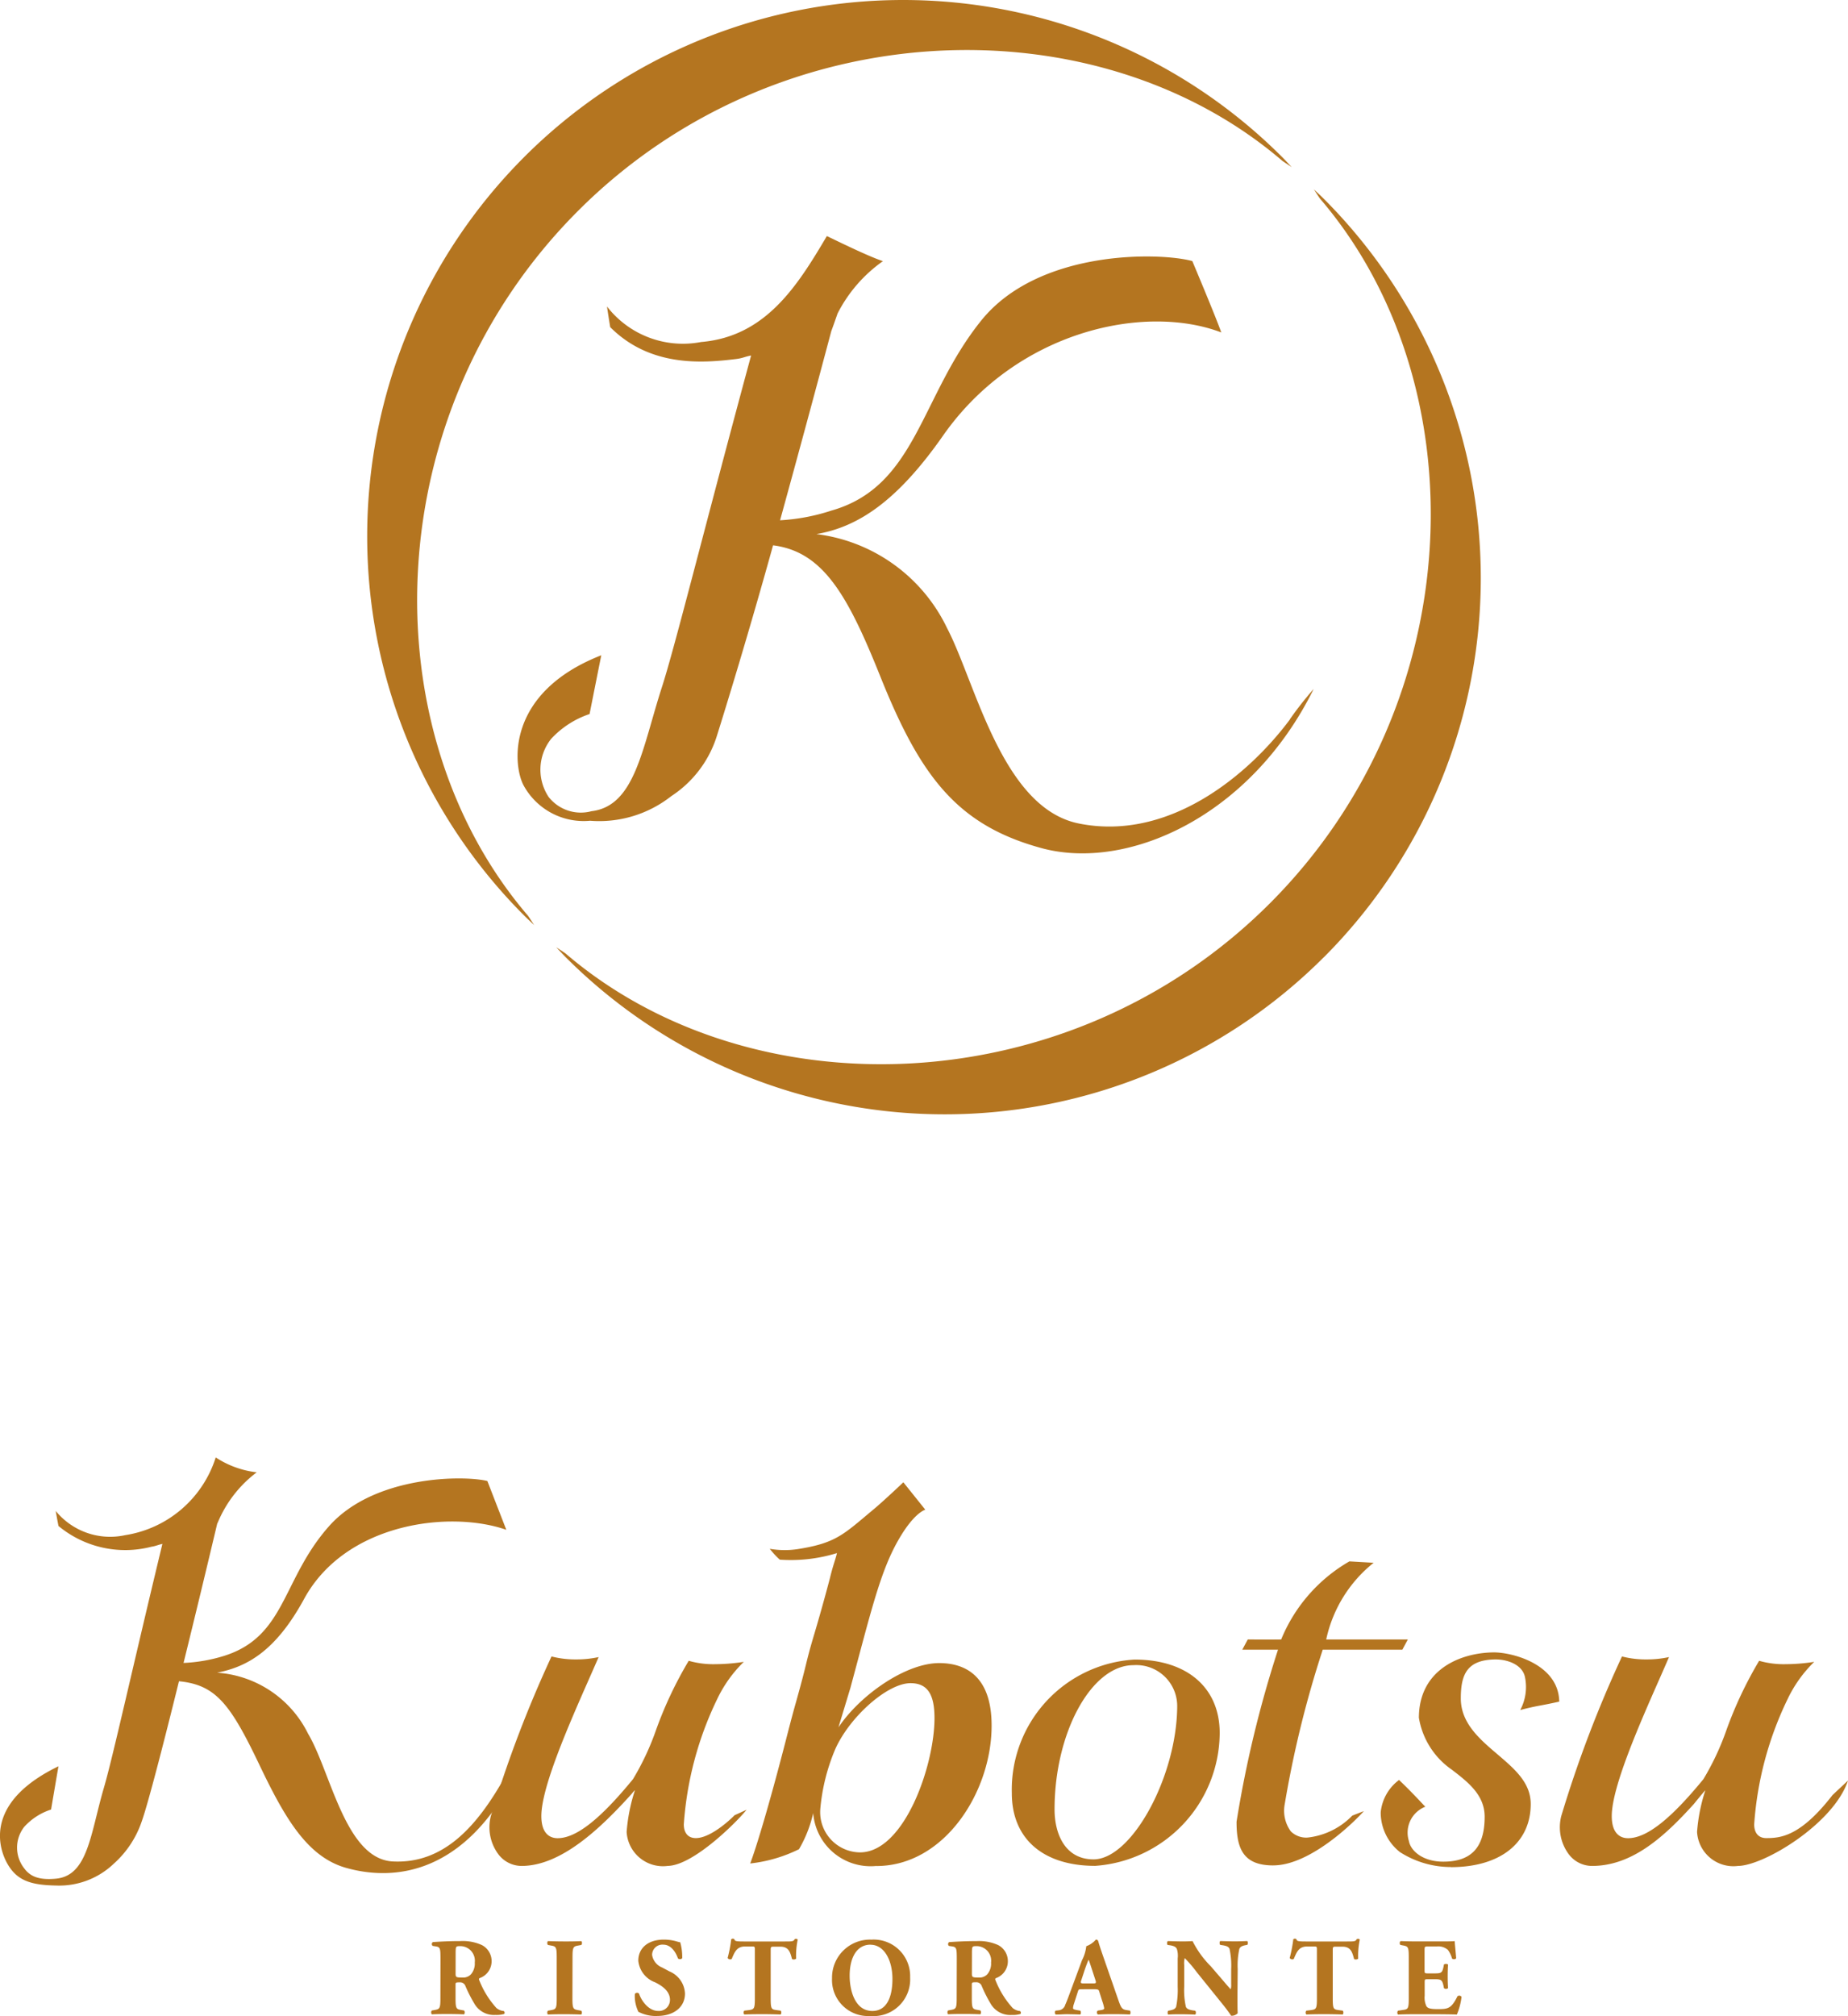
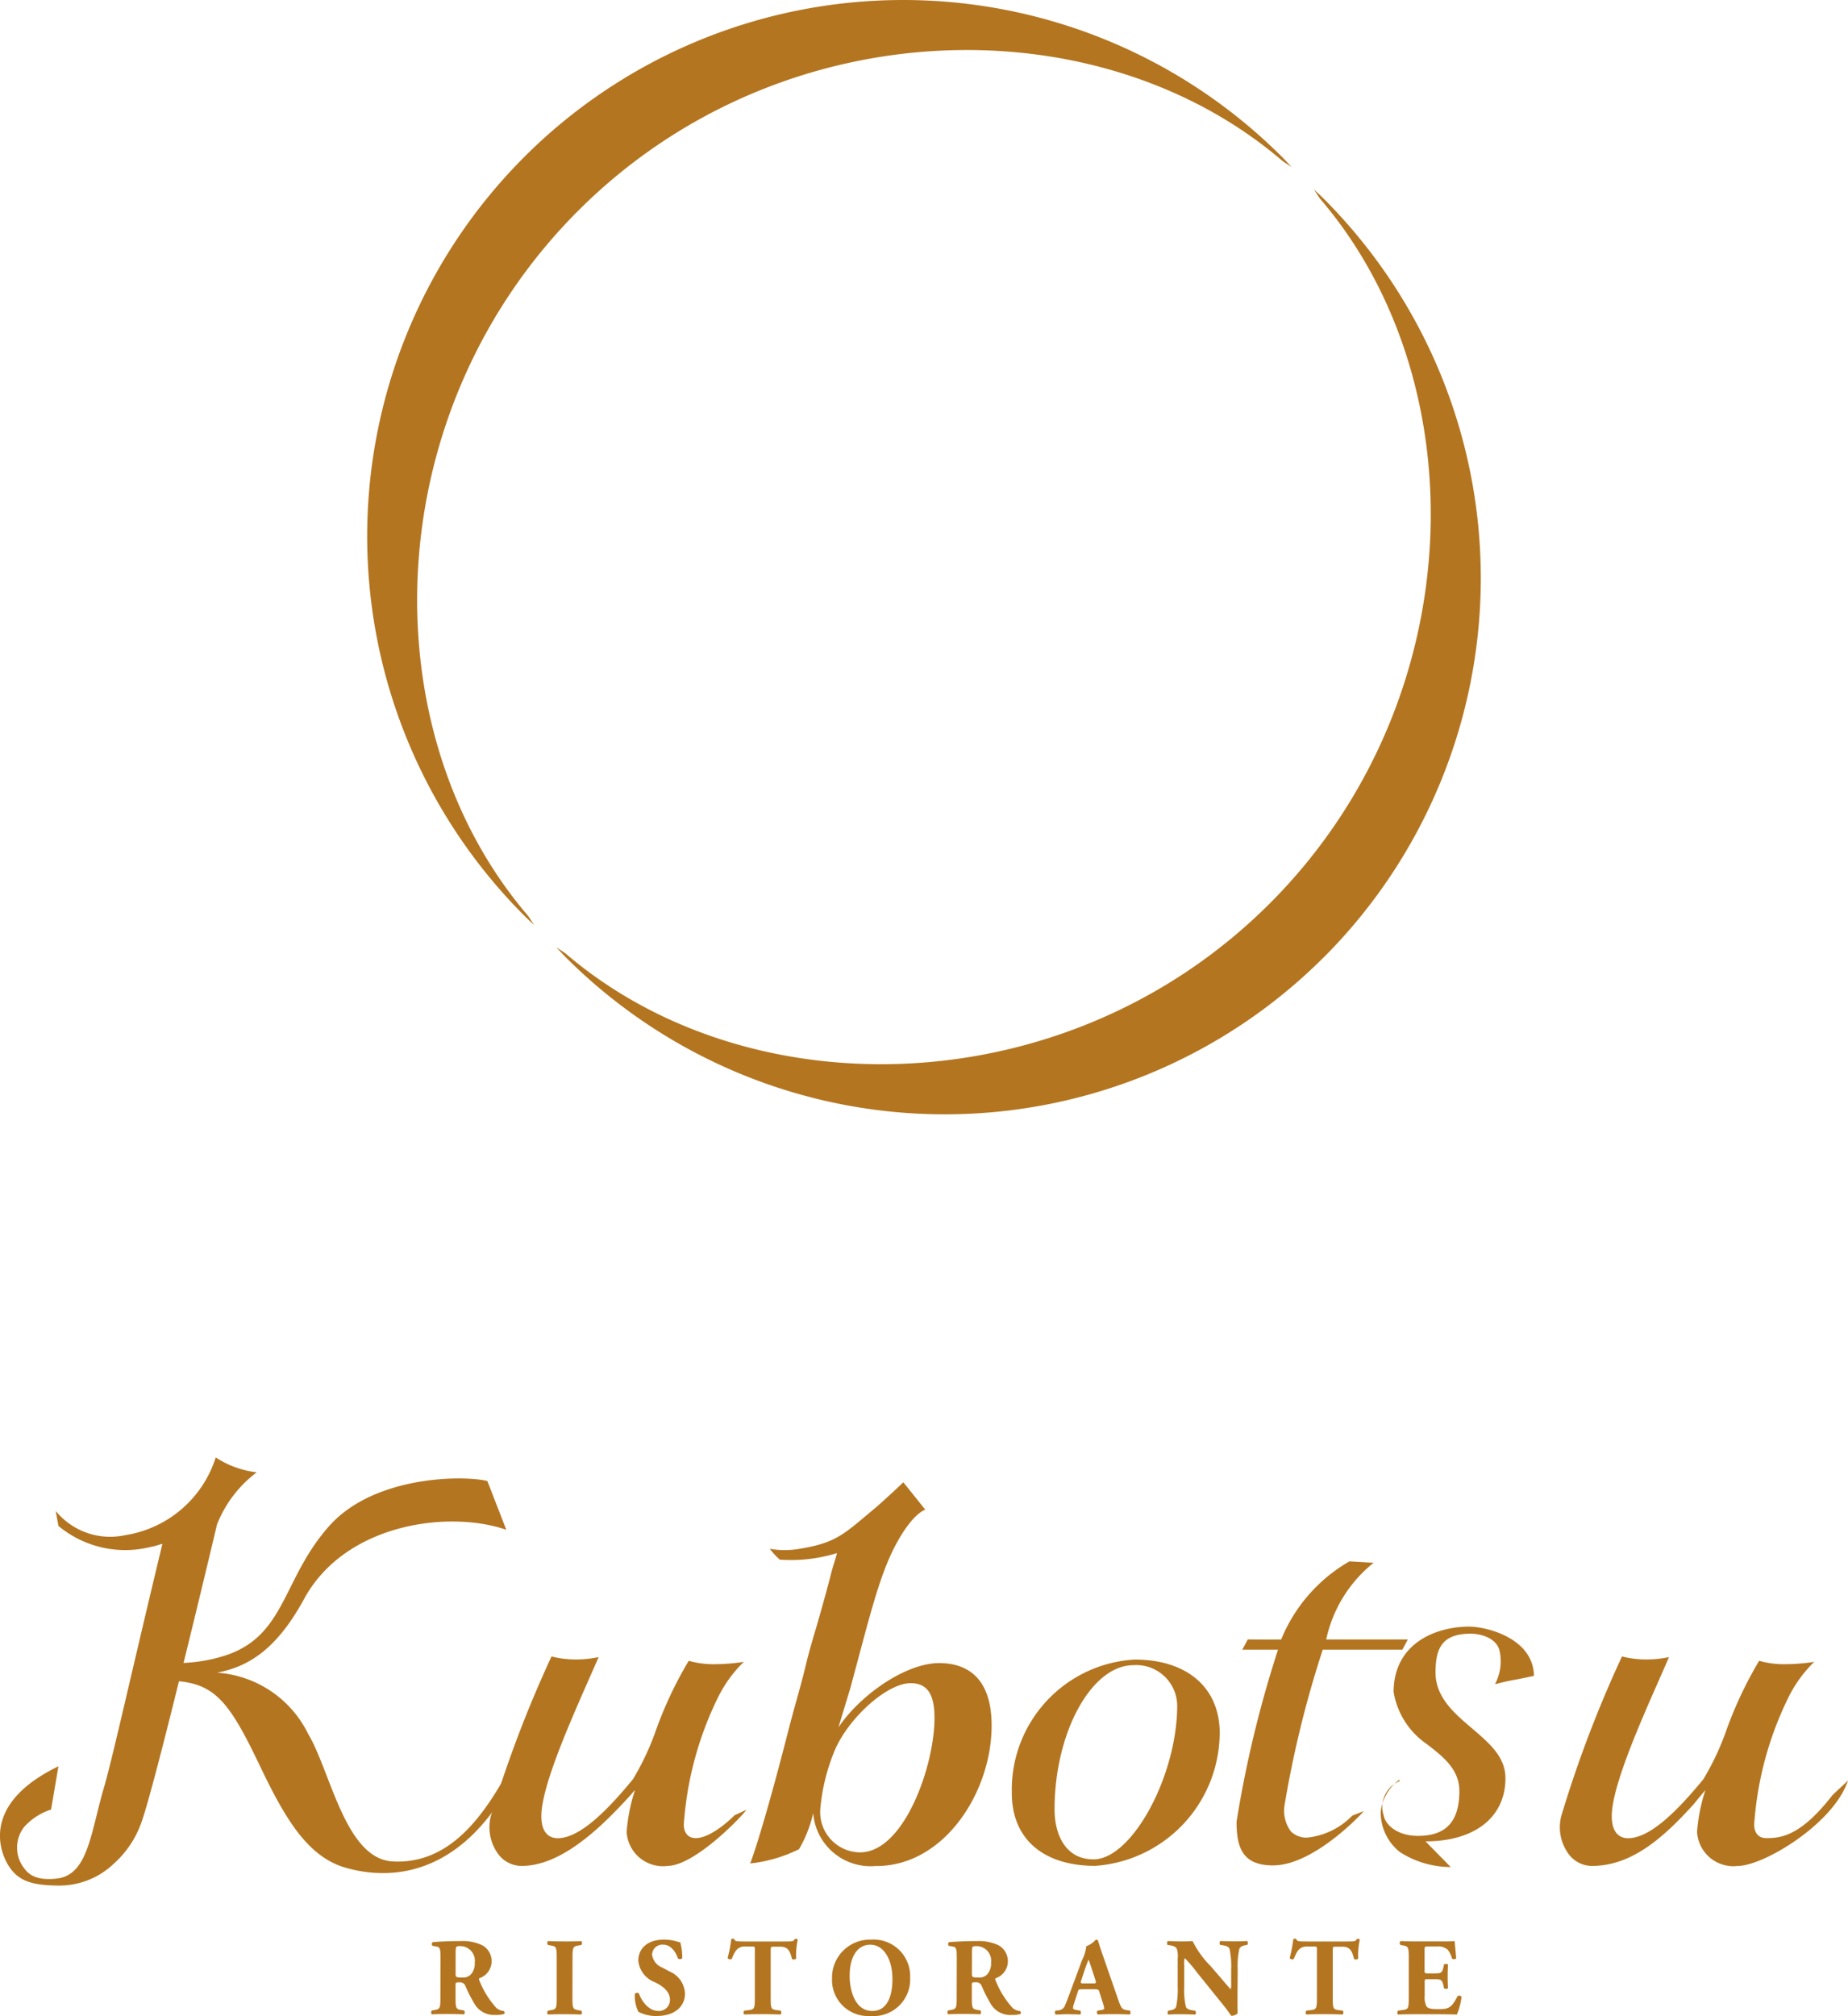
<svg xmlns="http://www.w3.org/2000/svg" width="78.87" height="86">
  <g fill="#b47520">
-     <path d="M55.053 30.689c-1.72 2.314-5.128 5.226-9.016 4.439-3.277-.664-4.4-6.008-5.616-8.331a7.155 7.155 0 0 0-5.578-4.013c1.76-.3 3.435-1.384 5.4-4.194 3.132-4.479 8.605-5.656 11.88-4.408-.268-.749-1.237-3.045-1.237-3.045-1.357-.376-6.536-.515-9 2.526-2.611 3.231-2.765 7.09-6.407 8.119a8.524 8.524 0 0 1-2.187.413c.789-2.86 1.592-5.834 2.19-8.084.008 0 .264-.737.264-.737a6.138 6.138 0 0 1 1.936-2.233c-.565-.191-1.507-.643-2.393-1.071-1.264 2.144-2.623 4.29-5.369 4.52a4.1 4.1 0 0 1-4.014-1.515c.058.407.137.88.137.88 1.712 1.716 3.948 1.536 5.38 1.359.28-.035.353-.095.633-.149-1.967 7.256-3.254 12.436-3.8 14.127-.855 2.644-1.152 5.093-3.013 5.313a1.747 1.747 0 0 1-1.831-.612 2.111 2.111 0 0 1 .108-2.472 3.937 3.937 0 0 1 1.642-1.061s.274-1.382.5-2.507c-4.143 1.619-3.761 4.778-3.3 5.579a2.92 2.92 0 0 0 2.821 1.48 4.967 4.967 0 0 0 3.464-1.048 4.77 4.77 0 0 0 1.968-2.636c.32-1.015 1.343-4.334 2.378-8.065 2.138.27 3.188 2.123 4.585 5.612 1.71 4.267 3.285 6.322 6.855 7.3 3.663 1.005 8.933-1.322 11.633-6.785a14.847 14.847 0 0 0-1.017 1.295" />
-     <path d="M22.371 6.7a22.882 22.882 0 0 0 0 32.356c.139.141.286.272.428.407-.083-.122-.16-.249-.266-.4C15.765 31.173 16.074 17.6 24.666 9S46.838.1 54.729 6.862c.152.106.28.185.4.268-.137-.145-.268-.289-.409-.43a22.875 22.875 0 0 0-32.35 0m34.128 34.137a22.882 22.882 0 0 0 0-32.356c-.139-.141-.286-.272-.428-.407.083.122.16.249.266.4 6.764 7.889 6.455 21.46-2.136 30.058s-22.172 8.9-30.063 2.142c-.152-.106-.28-.185-.4-.268.137.145.268.289.409.43a22.875 22.875 0 0 0 32.35 0M28.483 79.599a1.553 1.553 0 0 1-1.739-1.452 7.462 7.462 0 0 1 .351-1.766c.014-.046-.152.16-.152.16-1.285 1.422-2.978 3.057-4.682 3.057a1.246 1.246 0 0 1-1-.509 1.931 1.931 0 0 1-.313-1.617 51.048 51.048 0 0 1 2.59-6.81 4.067 4.067 0 0 0 1.046.127 4.477 4.477 0 0 0 .965-.1c-.122.278-.262.6-.413.94-.857 1.945-2.032 4.61-2.032 5.842 0 .82.434.944.693.944.789 0 1.812-.8 3.219-2.52a11.245 11.245 0 0 0 .986-2.105 16.808 16.808 0 0 1 1.392-2.943 3.786 3.786 0 0 0 1.129.145 8.1 8.1 0 0 0 1.222-.1 5.54 5.54 0 0 0-1.139 1.594 14.512 14.512 0 0 0-1.422 5.338c0 .372.185.587.513.587.623 0 1.459-.774 1.652-.975l.513-.234c-.394.5-2.283 2.395-3.379 2.395m45.684.002a1.553 1.553 0 0 1-1.739-1.452 7.462 7.462 0 0 1 .351-1.766c.014-.046-.482.569-.482.569-1.285 1.424-2.648 2.648-4.352 2.648a1.246 1.246 0 0 1-1-.509 1.931 1.931 0 0 1-.313-1.617 50.853 50.853 0 0 1 2.592-6.81 4.018 4.018 0 0 0 1.044.127 4.459 4.459 0 0 0 .963-.1c-.12.278-.261.6-.411.94-.859 1.945-2.032 4.61-2.032 5.842 0 .82.434.944.693.944.789 0 1.812-.8 3.219-2.52a11.245 11.245 0 0 0 .986-2.105 16.949 16.949 0 0 1 1.392-2.943 3.786 3.786 0 0 0 1.129.145 8.1 8.1 0 0 0 1.222-.1 5.54 5.54 0 0 0-1.139 1.594 14.519 14.519 0 0 0-1.424 5.338c0 .372.187.587.515.587.623 0 1.465-.077 2.829-1.837l.66-.618c-.616 1.849-3.607 3.642-4.7 3.642m-36.772.001a2.456 2.456 0 0 1-2.692-2.256 5.382 5.382 0 0 1-.606 1.542 6.235 6.235 0 0 1-2.082.608c.27-.718.787-2.424 1.484-5.112.147-.571.3-1.171.477-1.795.477-1.7.388-1.561.7-2.632a81.21 81.21 0 0 0 .741-2.632c.135-.562.235-.784.3-1.069a6.675 6.675 0 0 1-2.439.28 3.427 3.427 0 0 1-.428-.463 3.74 3.74 0 0 0 1.2.012c1.65-.261 1.947-.627 3.269-1.727.276-.23.957-.859 1.231-1.123l.936 1.168c-.2.075-.625.374-1.164 1.324-.772 1.353-1.177 3.123-2.03 6.276l-.511 1.687c.924-1.38 2.87-2.742 4.3-2.742 1.021 0 2.237.463 2.237 2.667 0 2.833-2.019 5.99-4.917 5.99m1.455-7.8c-.98 0-2.592 1.426-3.213 2.818a8.384 8.384 0 0 0-.637 2.551 1.717 1.717 0 0 0 1.694 1.849c1.887 0 3.18-3.7 3.18-5.728 0-1.044-.318-1.49-1.025-1.49m7.886 7.793c-2.229 0-3.561-1.158-3.561-3.1a5.561 5.561 0 0 1 5.24-5.7c2.241 0 3.632 1.2 3.632 3.132a5.713 5.713 0 0 1-5.311 5.668m1.629-8.561c-1.793 0-3.366 2.875-3.366 6.152 0 1.031.438 2.132 1.664 2.132 1.635 0 3.57-3.557 3.57-6.563a1.747 1.747 0 0 0-1.868-1.721m5.964 8.542c-1.3 0-1.563-.745-1.563-1.862a48.357 48.357 0 0 1 1.77-7.341h-1.525l.234-.436s1.187.01 1.426 0a6.826 6.826 0 0 1 2.912-3.331l1.034.06a5.712 5.712 0 0 0-2.011 3.211l-.014.06h3.485l-.234.436h-3.4l-.01.037a45.046 45.046 0 0 0-1.613 6.568 1.488 1.488 0 0 0 .264 1.148.935.935 0 0 0 .714.262 3.124 3.124 0 0 0 1.907-.936l.494-.193c-.376.428-2.275 2.316-3.866 2.316m7.572.07a4.025 4.025 0 0 1-2.171-.641 2.16 2.16 0 0 1-.816-1.687 1.956 1.956 0 0 1 .784-1.386c.479.459.757.757 1.079 1.1l.041.042a1.186 1.186 0 0 0-.7 1.463c.077.425.6.88 1.467.88 1.181 0 1.766-.591 1.766-1.916 0-.932-.712-1.478-1.4-2.007a3.354 3.354 0 0 1-1.407-2.219c.008-2.075 1.8-2.773 3.19-2.785.77-.006 2.773.49 2.8 2.1a20.46 20.46 0 0 1-.8.164c-.28.052-.506.1-.865.195a2.08 2.08 0 0 0 .206-1.388c-.1-.55-.757-.78-1.291-.77-1.177.023-1.451.627-1.451 1.662 0 1.081.853 1.777 1.6 2.414.712.61 1.384 1.187 1.384 2.09 0 1.662-1.307 2.694-3.412 2.694" />
+     <path d="M22.371 6.7a22.882 22.882 0 0 0 0 32.356c.139.141.286.272.428.407-.083-.122-.16-.249-.266-.4C15.765 31.173 16.074 17.6 24.666 9S46.838.1 54.729 6.862c.152.106.28.185.4.268-.137-.145-.268-.289-.409-.43a22.875 22.875 0 0 0-32.35 0m34.128 34.137a22.882 22.882 0 0 0 0-32.356c-.139-.141-.286-.272-.428-.407.083.122.16.249.266.4 6.764 7.889 6.455 21.46-2.136 30.058s-22.172 8.9-30.063 2.142c-.152-.106-.28-.185-.4-.268.137.145.268.289.409.43a22.875 22.875 0 0 0 32.35 0M28.483 79.599a1.553 1.553 0 0 1-1.739-1.452 7.462 7.462 0 0 1 .351-1.766c.014-.046-.152.16-.152.16-1.285 1.422-2.978 3.057-4.682 3.057a1.246 1.246 0 0 1-1-.509 1.931 1.931 0 0 1-.313-1.617 51.048 51.048 0 0 1 2.59-6.81 4.067 4.067 0 0 0 1.046.127 4.477 4.477 0 0 0 .965-.1c-.122.278-.262.6-.413.94-.857 1.945-2.032 4.61-2.032 5.842 0 .82.434.944.693.944.789 0 1.812-.8 3.219-2.52a11.245 11.245 0 0 0 .986-2.105 16.808 16.808 0 0 1 1.392-2.943 3.786 3.786 0 0 0 1.129.145 8.1 8.1 0 0 0 1.222-.1 5.54 5.54 0 0 0-1.139 1.594 14.512 14.512 0 0 0-1.422 5.338c0 .372.185.587.513.587.623 0 1.459-.774 1.652-.975l.513-.234c-.394.5-2.283 2.395-3.379 2.395m45.684.002a1.553 1.553 0 0 1-1.739-1.452 7.462 7.462 0 0 1 .351-1.766c.014-.046-.482.569-.482.569-1.285 1.424-2.648 2.648-4.352 2.648a1.246 1.246 0 0 1-1-.509 1.931 1.931 0 0 1-.313-1.617 50.853 50.853 0 0 1 2.592-6.81 4.018 4.018 0 0 0 1.044.127 4.459 4.459 0 0 0 .963-.1c-.12.278-.261.6-.411.94-.859 1.945-2.032 4.61-2.032 5.842 0 .82.434.944.693.944.789 0 1.812-.8 3.219-2.52a11.245 11.245 0 0 0 .986-2.105 16.949 16.949 0 0 1 1.392-2.943 3.786 3.786 0 0 0 1.129.145 8.1 8.1 0 0 0 1.222-.1 5.54 5.54 0 0 0-1.139 1.594 14.519 14.519 0 0 0-1.424 5.338c0 .372.187.587.515.587.623 0 1.465-.077 2.829-1.837l.66-.618c-.616 1.849-3.607 3.642-4.7 3.642m-36.772.001a2.456 2.456 0 0 1-2.692-2.256 5.382 5.382 0 0 1-.606 1.542 6.235 6.235 0 0 1-2.082.608c.27-.718.787-2.424 1.484-5.112.147-.571.3-1.171.477-1.795.477-1.7.388-1.561.7-2.632a81.21 81.21 0 0 0 .741-2.632c.135-.562.235-.784.3-1.069a6.675 6.675 0 0 1-2.439.28 3.427 3.427 0 0 1-.428-.463 3.74 3.74 0 0 0 1.2.012c1.65-.261 1.947-.627 3.269-1.727.276-.23.957-.859 1.231-1.123l.936 1.168c-.2.075-.625.374-1.164 1.324-.772 1.353-1.177 3.123-2.03 6.276l-.511 1.687c.924-1.38 2.87-2.742 4.3-2.742 1.021 0 2.237.463 2.237 2.667 0 2.833-2.019 5.99-4.917 5.99m1.455-7.8c-.98 0-2.592 1.426-3.213 2.818a8.384 8.384 0 0 0-.637 2.551 1.717 1.717 0 0 0 1.694 1.849c1.887 0 3.18-3.7 3.18-5.728 0-1.044-.318-1.49-1.025-1.49m7.886 7.793c-2.229 0-3.561-1.158-3.561-3.1a5.561 5.561 0 0 1 5.24-5.7c2.241 0 3.632 1.2 3.632 3.132a5.713 5.713 0 0 1-5.311 5.668m1.629-8.561c-1.793 0-3.366 2.875-3.366 6.152 0 1.031.438 2.132 1.664 2.132 1.635 0 3.57-3.557 3.57-6.563a1.747 1.747 0 0 0-1.868-1.721m5.964 8.542c-1.3 0-1.563-.745-1.563-1.862a48.357 48.357 0 0 1 1.77-7.341h-1.525l.234-.436s1.187.01 1.426 0a6.826 6.826 0 0 1 2.912-3.331l1.034.06a5.712 5.712 0 0 0-2.011 3.211l-.014.06h3.485l-.234.436h-3.4l-.01.037a45.046 45.046 0 0 0-1.613 6.568 1.488 1.488 0 0 0 .264 1.148.935.935 0 0 0 .714.262 3.124 3.124 0 0 0 1.907-.936l.494-.193c-.376.428-2.275 2.316-3.866 2.316m7.572.07a4.025 4.025 0 0 1-2.171-.641 2.16 2.16 0 0 1-.816-1.687 1.956 1.956 0 0 1 .784-1.386l.041.042a1.186 1.186 0 0 0-.7 1.463c.077.425.6.88 1.467.88 1.181 0 1.766-.591 1.766-1.916 0-.932-.712-1.478-1.4-2.007a3.354 3.354 0 0 1-1.407-2.219c.008-2.075 1.8-2.773 3.19-2.785.77-.006 2.773.49 2.8 2.1a20.46 20.46 0 0 1-.8.164c-.28.052-.506.1-.865.195a2.08 2.08 0 0 0 .206-1.388c-.1-.55-.757-.78-1.291-.77-1.177.023-1.451.627-1.451 1.662 0 1.081.853 1.777 1.6 2.414.712.61 1.384 1.187 1.384 2.09 0 1.662-1.307 2.694-3.412 2.694" />
    <path d="M21.553 75.789c-1.214 2.173-2.652 3.725-4.786 3.618-2.028-.1-2.644-3.811-3.62-5.452a4.683 4.683 0 0 0-3.881-2.6c1.283-.253 2.5-.922 3.713-3.148 1.764-3.238 6.208-3.794 8.63-2.947-.212-.542-.809-2.082-.809-2.082-1-.249-4.829-.245-6.756 1.926-2.019 2.275-1.841 4.707-4.485 5.535a6.835 6.835 0 0 1-1.725.3 703.64 703.64 0 0 0 1.44-5.959l.012-.01a5.157 5.157 0 0 1 1.671-2.163 4.027 4.027 0 0 1-1.75-.635 4.829 4.829 0 0 1-3.86 3.315 3 3 0 0 1-2.969-1.032c.05.3.118.641.118.641a4.459 4.459 0 0 0 3.966.886c.2-.031.266-.077.469-.122-1.291 5.35-2.131 9.167-2.5 10.414-.571 1.953-.677 3.736-2.038 3.867-.724.069-1.094-.091-1.345-.421a1.435 1.435 0 0 1-.012-1.791 2.64 2.64 0 0 1 1.144-.737s.172-1.017.315-1.845c-3.041 1.472-2.6 3.315-2.242 4.039.417.834 1.034 1.027 2.14 1.048a3.371 3.371 0 0 0 2.466-.934 4.244 4.244 0 0 0 1.2-1.83c.259-.735.9-3.2 1.579-5.95 1.569.154 2.187.957 3.437 3.574 1.085 2.27 2.044 3.923 3.7 4.388 2.177.612 5.06.151 7.152-3.856.021-.042-.378-.042-.378-.042m-2.75 7.796c0-.471-.01-.521-.206-.55l-.126-.02a.1.1 0 0 1 .01-.164c.353-.023.72-.042 1.168-.042a1.972 1.972 0 0 1 .921.17.77.77 0 0 1 .415.7.761.761 0 0 1-.5.706c-.048.023-.048.05-.025.1a3.859 3.859 0 0 0 .729 1.177.574.574 0 0 0 .316.131.092.092 0 0 1 .019.124 1.146 1.146 0 0 1-.372.042.961.961 0 0 1-.913-.5 5.841 5.841 0 0 1-.368-.724.242.242 0 0 0-.251-.166c-.164 0-.174.01-.174.1v.579c0 .432.029.465.239.5l.127.023a.149.149 0 0 1 0 .164c-.249-.01-.465-.014-.691-.014s-.444 0-.687.014a.131.131 0 0 1 0-.164l.127-.023c.21-.039.239-.071.239-.5Zm.645.6c0 .164.014.179.291.179a.458.458 0 0 0 .359-.131.694.694 0 0 0 .168-.509.622.622 0 0 0-.616-.7c-.193 0-.193.014-.2.239Zm4.986 1.058c0 .442.029.475.245.513l.131.023a.133.133 0 0 1 0 .164c-.255-.01-.486-.014-.706-.014s-.461 0-.716.014a.136.136 0 0 1 0-.164l.131-.023c.218-.039.245-.071.245-.513v-1.733c0-.442-.027-.475-.245-.511l-.131-.025a.136.136 0 0 1 0-.164c.255.01.49.014.716.014s.455 0 .71-.014a.131.131 0 0 1 0 .164l-.131.025c-.216.037-.245.069-.245.511Zm3.616.762a1.627 1.627 0 0 1-.8-.179 1.526 1.526 0 0 1-.151-.762.116.116 0 0 1 .179-.014c.095.3.409.739.811.739a.469.469 0 0 0 .508-.477c0-.38-.357-.606-.641-.747a1.094 1.094 0 0 1-.71-.919c0-.533.409-.9 1.092-.9a1.936 1.936 0 0 1 .537.075 1.127 1.127 0 0 0 .16.039 2.311 2.311 0 0 1 .085.672c-.023.058-.141.062-.183.015-.081-.241-.284-.585-.621-.585a.438.438 0 0 0-.481.438.689.689 0 0 0 .428.536l.311.166a1.073 1.073 0 0 1 .664.946c0 .579-.477.955-1.187.955m4.169-2.827c0-.112 0-.137-.114-.137h-.291c-.344 0-.442.189-.583.533a.129.129 0 0 1-.174-.042 5.767 5.767 0 0 0 .154-.8.118.118 0 0 1 .066-.023.114.114 0 0 1 .066.019c.023.079.039.1.4.1h1.75c.311 0 .382 0 .425-.1a.139.139 0 0 1 .062-.014.1.1 0 0 1 .069.033 3.376 3.376 0 0 0-.069.811c-.025.042-.151.052-.176.014-.079-.3-.145-.523-.5-.523h-.282c-.114 0-.127.015-.127.137v2.068c0 .438.027.471.239.5l.189.025a.149.149 0 0 1 0 .164c-.307-.01-.542-.014-.755-.014s-.469 0-.8.014a.131.131 0 0 1 0-.164l.212-.025c.21-.033.239-.066.239-.5Zm6.627 1.186a1.564 1.564 0 0 1-1.7 1.642 1.537 1.537 0 0 1-1.633-1.605 1.62 1.62 0 0 1 1.679-1.652 1.557 1.557 0 0 1 1.654 1.615m-1.691-1.4c-.579 0-.89.542-.89 1.328 0 .573.2 1.5.969 1.5.618 0 .857-.6.857-1.366 0-.8-.353-1.459-.936-1.459m3.682.62c0-.471-.01-.521-.206-.55l-.127-.019a.1.1 0 0 1 .01-.164c.353-.023.72-.042 1.168-.042a1.986 1.986 0 0 1 .922.17.772.772 0 0 1 .413.7.761.761 0 0 1-.5.706c-.048.023-.048.05-.025.1a3.859 3.859 0 0 0 .729 1.177.574.574 0 0 0 .316.131.092.092 0 0 1 .019.124 1.146 1.146 0 0 1-.372.042.961.961 0 0 1-.913-.5 5.841 5.841 0 0 1-.367-.728.242.242 0 0 0-.251-.166c-.164 0-.174.01-.174.1v.579c0 .432.029.465.239.5l.127.023a.149.149 0 0 1 0 .164c-.249-.01-.465-.014-.691-.014s-.444 0-.687.014a.131.131 0 0 1 0-.164l.127-.023c.21-.039.239-.071.239-.5Zm.645.6c0 .164.014.179.291.179a.458.458 0 0 0 .359-.131.694.694 0 0 0 .168-.509.622.622 0 0 0-.616-.7c-.193 0-.193.014-.2.239Zm4.679.679c-.112 0-.127.006-.154.095l-.176.546a.588.588 0 0 0-.033.17c0 .027.039.056.17.079l.141.023c.029.033.039.143-.01.166-.164-.01-.353-.01-.55-.015-.16 0-.268.015-.484.015-.052-.029-.048-.127-.015-.166l.127-.014a.319.319 0 0 0 .288-.235c.085-.187.164-.413.291-.753l.425-1.148a1.71 1.71 0 0 0 .183-.6.949.949 0 0 0 .409-.282c.062 0 .089.023.108.093.039.137.095.311.212.646l.641 1.845c.1.282.141.386.315.419l.179.027c.027.025.037.137-.006.166-.226-.01-.481-.015-.724-.015s-.419.006-.637.015a.109.109 0 0 1-.01-.166l.151-.023c.11-.017.127-.052.127-.079a2 2 0 0 0-.089-.32l-.127-.405c-.023-.075-.062-.085-.226-.085Zm.5-.249c.108 0 .137-.014.095-.137l-.124-.38c-.066-.2-.127-.4-.17-.494-.046.1-.122.3-.193.517l-.116.353c-.048.127-.019.141.1.141Zm6.155.514c0 .3 0 .6.01.758a.372.372 0 0 1-.278.108s-.16-.241-.382-.513l-1.087-1.347a5.7 5.7 0 0 0-.513-.6.843.843 0 0 0-.023.3v.913a3.279 3.279 0 0 0 .071.863c.041.1.151.127.272.151l.131.019a.145.145 0 0 1 0 .164c-.253-.01-.442-.014-.629-.014s-.349 0-.529.014a.153.153 0 0 1 0-.164l.081-.015c.127-.027.216-.056.259-.154a3.643 3.643 0 0 0 .066-.863v-1.197a.977.977 0 0 0-.033-.4c-.033-.081-.1-.127-.268-.16l-.131-.019c-.033-.039-.029-.151.019-.164.22.008.455.014.648.014.16 0 .3-.006.4-.014a4.124 4.124 0 0 0 .776 1.073l.4.465c.212.245.344.409.452.517a.647.647 0 0 0 .019-.21v-.652a3.384 3.384 0 0 0-.069-.861c-.042-.1-.147-.127-.274-.151l-.127-.019a.152.152 0 0 1 0-.164c.255.008.438.014.631.014.174 0 .344-.006.527-.014a.145.145 0 0 1 0 .164l-.085.014c-.122.029-.21.056-.253.156a3.271 3.271 0 0 0-.071.861Zm3.391-1.953c0-.112 0-.137-.114-.137h-.291c-.344 0-.442.189-.583.533a.129.129 0 0 1-.174-.042 5.767 5.767 0 0 0 .154-.8.118.118 0 0 1 .066-.023.114.114 0 0 1 .066.019c.023.079.039.1.4.1h1.75c.311 0 .382 0 .425-.1a.139.139 0 0 1 .062-.014.1.1 0 0 1 .069.033 3.376 3.376 0 0 0-.069.811c-.025.042-.151.052-.176.014-.079-.3-.145-.523-.5-.523h-.282c-.114 0-.127.015-.127.137v2.068c0 .438.027.471.239.5l.189.025a.149.149 0 0 1 0 .164c-.307-.01-.542-.014-.755-.014s-.469 0-.8.014a.131.131 0 0 1 0-.164l.212-.025c.21-.033.239-.066.239-.5Zm4.594.87c0 .131.006.141.131.141h.326c.245 0 .3-.033.347-.259l.023-.118c.033-.037.151-.037.176.006a8.387 8.387 0 0 0 0 1 .137.137 0 0 1-.176 0l-.023-.118c-.052-.226-.1-.262-.347-.262h-.321c-.125 0-.131 0-.131.145v.56a.864.864 0 0 0 .075.448c.062.085.151.122.494.122.409 0 .569-.014.828-.544a.115.115 0 0 1 .176.023 2.687 2.687 0 0 1-.2.753c-.249-.01-.7-.014-1.087-.014h-.615c-.226 0-.457 0-.811.014a.136.136 0 0 1 0-.164l.222-.033c.212-.029.239-.062.239-.5v-1.75c0-.428-.027-.461-.239-.5l-.118-.023a.116.116 0 0 1 .01-.164c.22.01.452.014.677.014h1c.3 0 .569 0 .631-.014 0 .075.037.413.062.729-.019.05-.127.06-.176.017a1.119 1.119 0 0 0-.178-.371.617.617 0 0 0-.461-.147h-.378c-.156 0-.156.01-.156.183Z" />
  </g>
</svg>